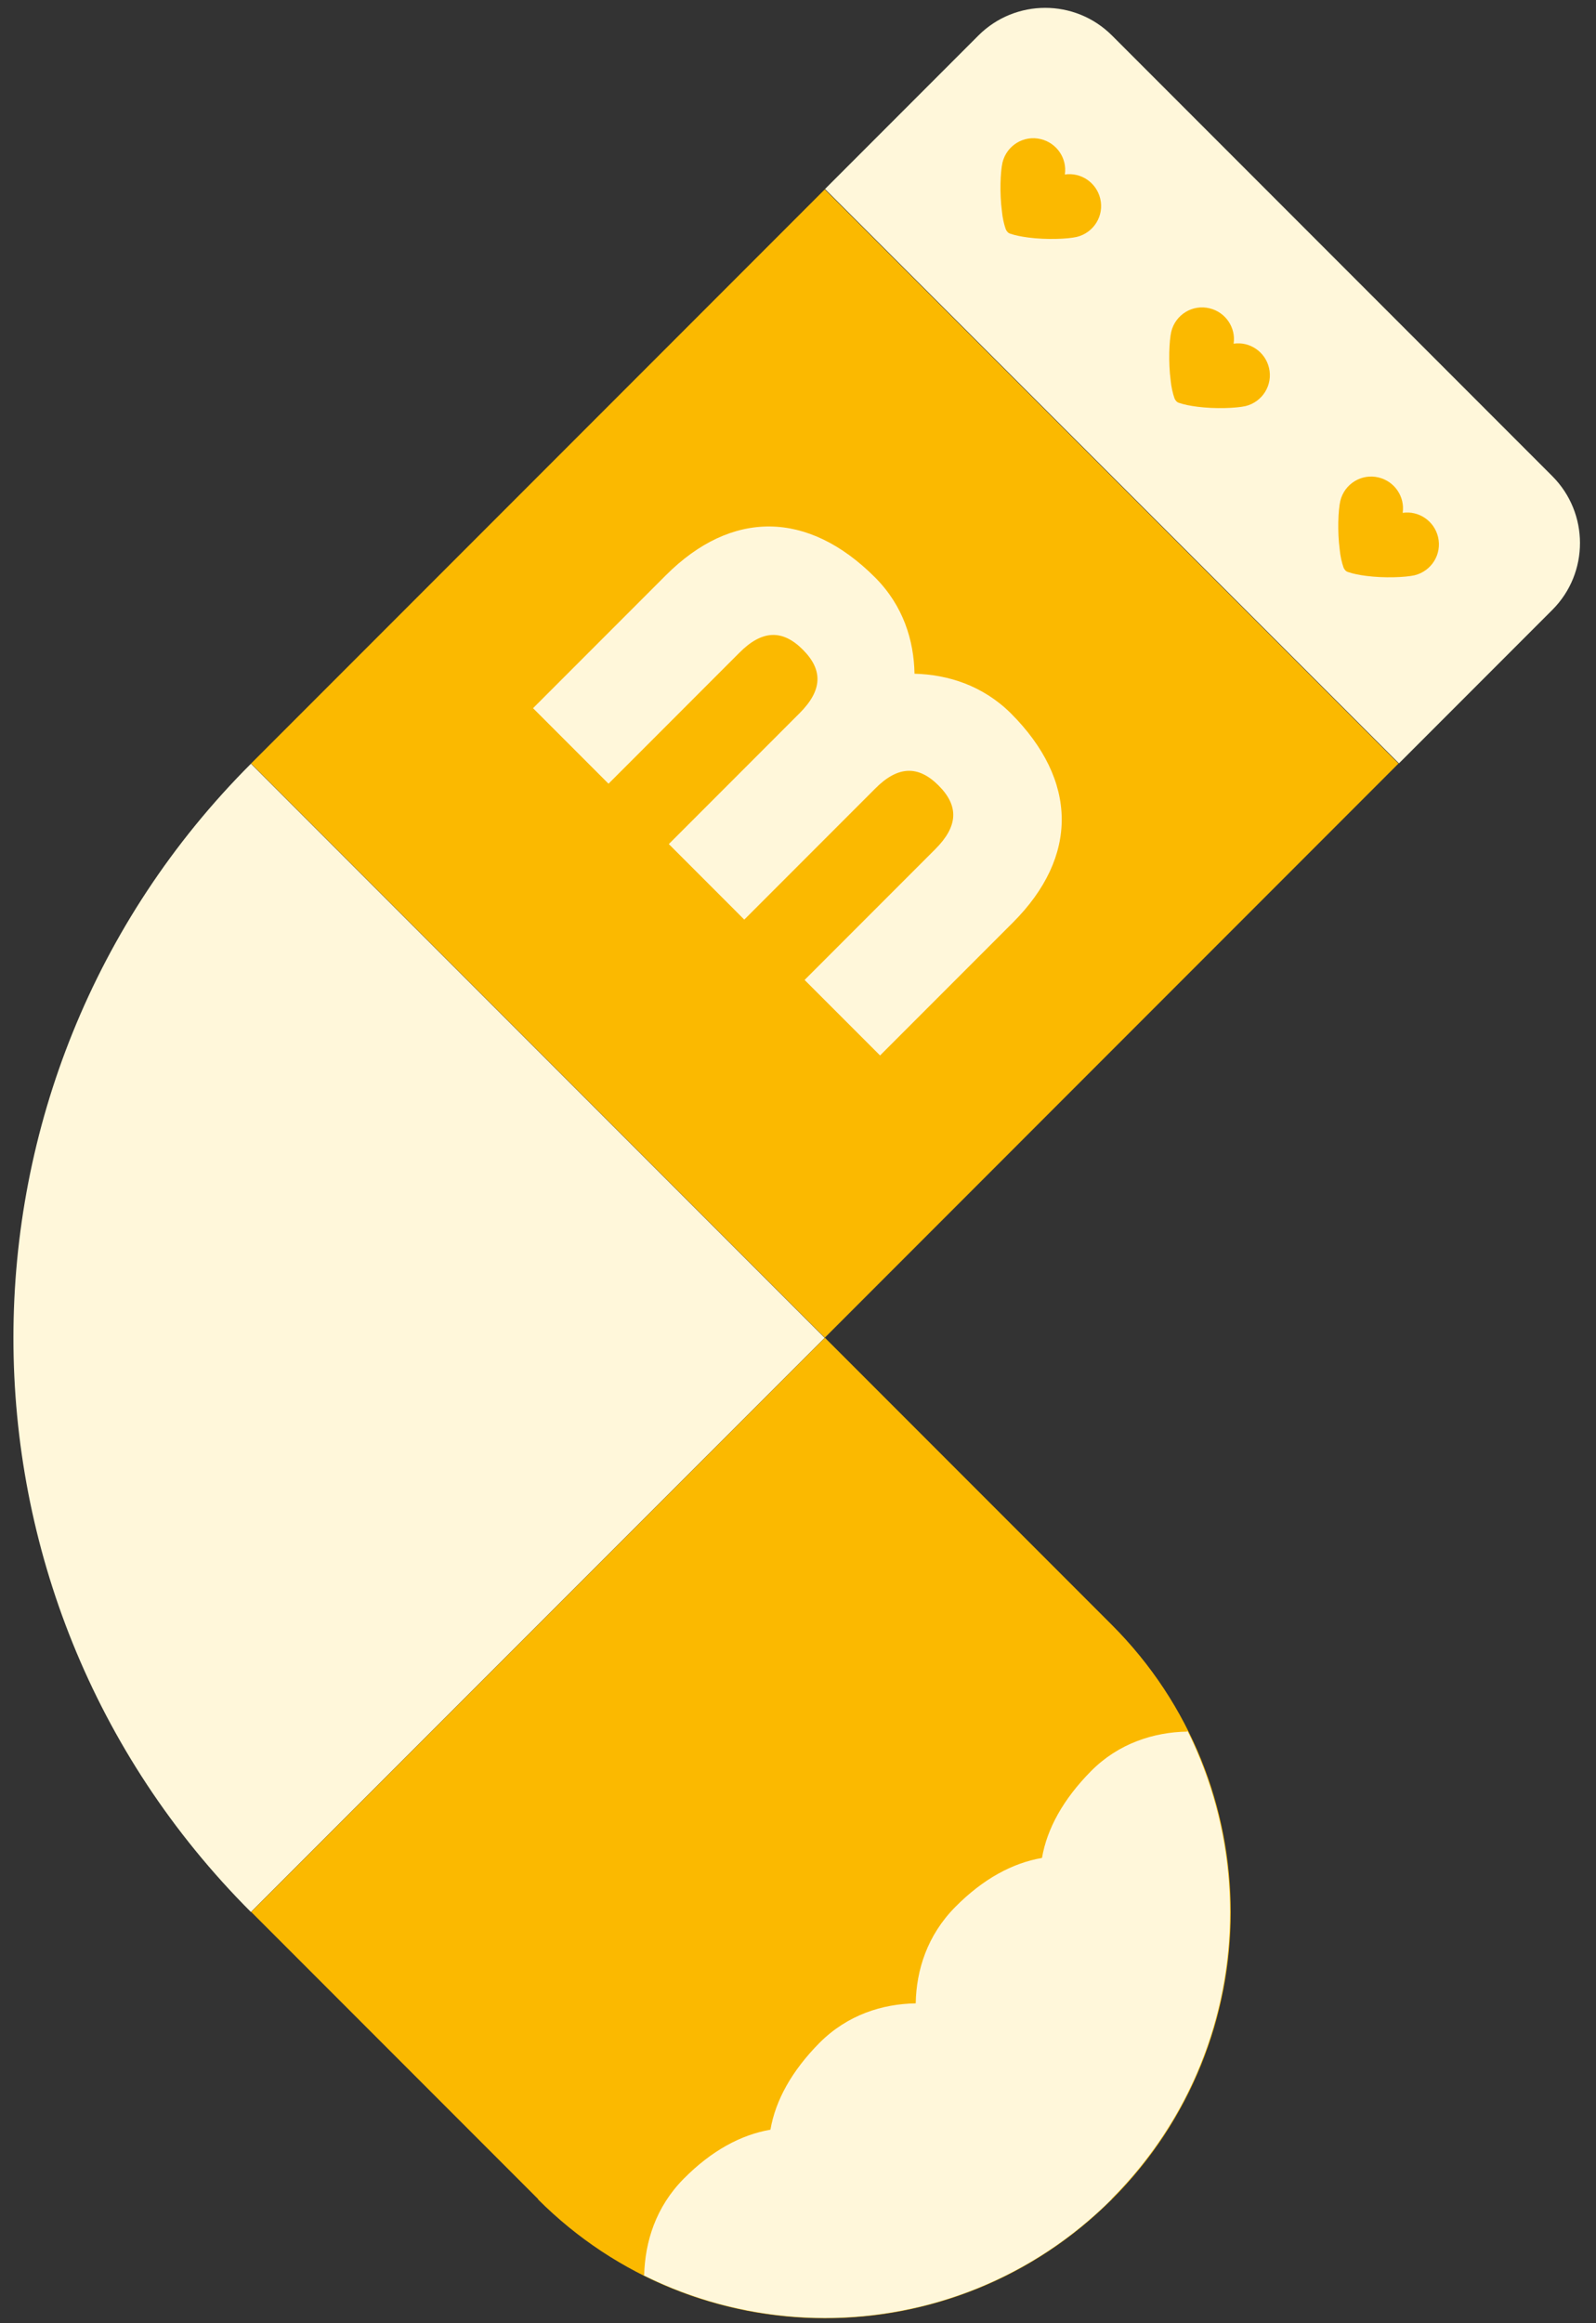
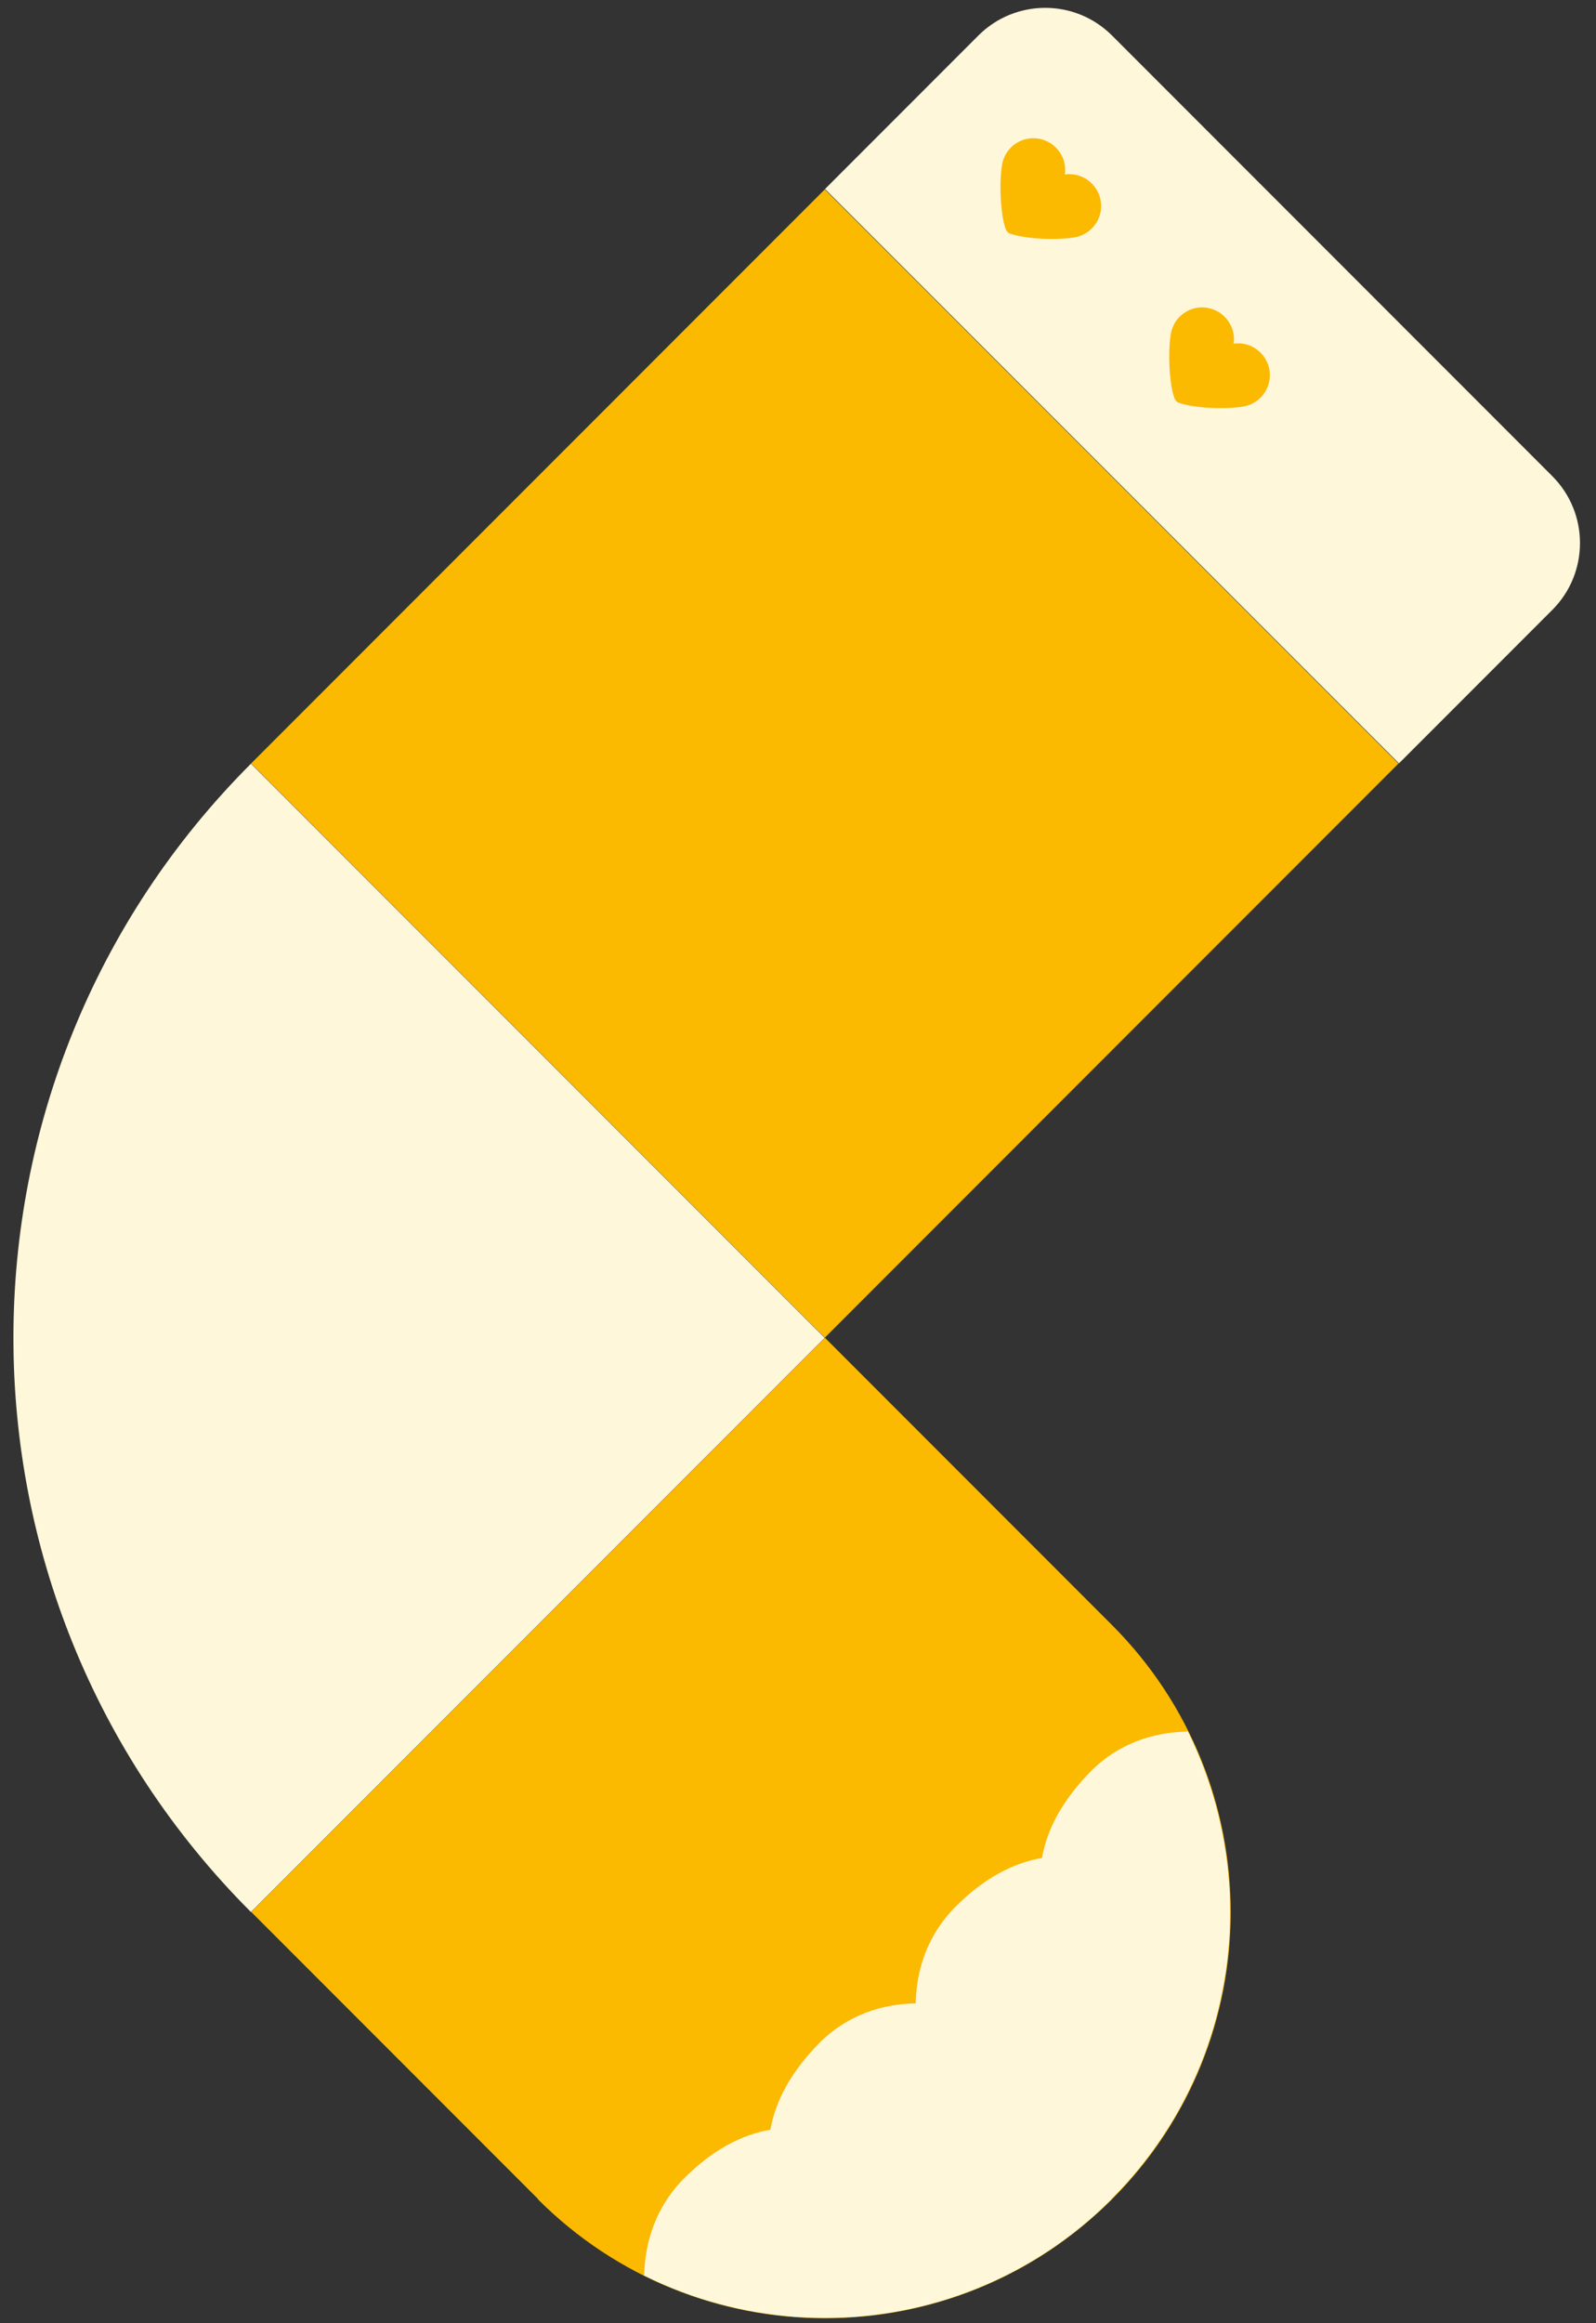
<svg xmlns="http://www.w3.org/2000/svg" width="77" height="112" viewBox="0 0 77 112" fill="none">
  <rect x="0" y="0" width="77" height="112" fill="#333333" stroke="none" />
  <g clip-path="url(#clip0_264_2880)">
    <path d="M12.112 36.809L39.792 64.489L67.471 36.809L39.792 9.13L12.112 36.809Z" fill="#FBB900" />
    <path d="M67.484 36.791L39.804 9.111L47.203 1.712C48.977 -0.061 51.865 -0.071 53.649 1.712L74.893 22.956C76.667 24.73 76.677 27.618 74.893 29.402L67.494 36.801L67.484 36.791Z" fill="#FFF7DA" />
    <path d="M12.107 92.177C-3.177 76.893 -3.167 52.092 12.107 36.818L39.787 64.498L12.107 92.177Z" fill="#FFF7DA" />
    <path d="M25.965 106.017L12.12 92.172L39.8 64.492L53.645 78.337C61.287 85.979 61.287 98.385 53.645 106.027C46.003 113.669 33.597 113.669 25.955 106.027L25.965 106.017Z" fill="#FBB900" />
-     <path d="M42.215 27.834C43.577 29.196 44.093 30.873 44.121 32.479C45.727 32.522 47.404 33.038 48.766 34.385C52.005 37.624 52.048 41.294 48.866 44.476L42.459 50.883L38.818 47.242L45.125 40.935C46.228 39.832 46.272 38.857 45.282 37.868C44.294 36.879 43.304 36.922 42.215 38.026L35.908 44.333L32.268 40.692L38.574 34.385C39.678 33.281 39.721 32.307 38.732 31.318C37.743 30.328 36.754 30.372 35.665 31.475L29.358 37.782L25.717 34.141L32.124 27.734C35.292 24.566 38.976 24.595 42.215 27.834Z" fill="#FFF7DA" />
-     <path d="M66.512 23.018C67.286 23.205 67.788 23.95 67.673 24.724C68.447 24.609 69.192 25.111 69.379 25.885C69.579 26.716 69.063 27.533 68.246 27.734C67.802 27.834 66.784 27.877 65.91 27.763C65.58 27.72 65.279 27.662 65.035 27.576C64.935 27.548 64.864 27.462 64.82 27.361C64.734 27.118 64.663 26.802 64.634 26.487C64.519 25.613 64.562 24.595 64.663 24.151C64.864 23.319 65.695 22.818 66.512 23.018Z" fill="#FBB900" />
    <path d="M58.356 14.863C59.13 15.049 59.632 15.794 59.517 16.568C60.291 16.453 61.036 16.955 61.223 17.729C61.423 18.561 60.907 19.378 60.09 19.578C59.646 19.678 58.628 19.721 57.754 19.607C57.424 19.564 57.123 19.506 56.88 19.421C56.779 19.392 56.708 19.306 56.665 19.206C56.579 18.962 56.507 18.646 56.478 18.331C56.364 17.457 56.407 16.439 56.507 15.995C56.708 15.164 57.539 14.662 58.356 14.863Z" fill="#FBB900" />
    <path d="M50.214 6.707C50.988 6.893 51.49 7.638 51.375 8.412C52.149 8.298 52.895 8.799 53.081 9.573C53.282 10.405 52.766 11.222 51.949 11.422C51.504 11.523 50.487 11.566 49.612 11.451C49.283 11.408 48.982 11.351 48.738 11.265C48.638 11.236 48.566 11.15 48.523 11.05C48.437 10.806 48.365 10.491 48.337 10.175C48.222 9.301 48.265 8.283 48.365 7.839C48.566 7.008 49.397 6.506 50.214 6.707Z" fill="#FBB900" />
    <path d="M53.639 106.01C47.519 112.13 38.374 113.349 31.035 109.679C31.05 109.679 31.064 109.679 31.078 109.679C31.121 108.074 31.637 106.397 32.985 105.035C34.332 103.674 35.751 102.914 37.17 102.67C37.414 101.251 38.202 99.832 39.535 98.485C40.897 97.123 42.574 96.607 44.179 96.579C44.208 94.973 44.738 93.296 46.086 91.934C47.433 90.573 48.852 89.813 50.271 89.569C50.515 88.15 51.303 86.731 52.636 85.384C53.969 84.037 55.675 83.506 57.28 83.478C57.28 83.463 57.28 83.449 57.28 83.42C60.95 90.759 59.731 99.904 53.611 106.024L53.639 106.01Z" fill="#FFF7DA" />
  </g>
  <defs>
    <clipPath id="clip0_264_2880">
      <rect width="75.567" height="111.358" fill="white" transform="translate(0.648 0.386)" />
    </clipPath>
  </defs>
</svg>